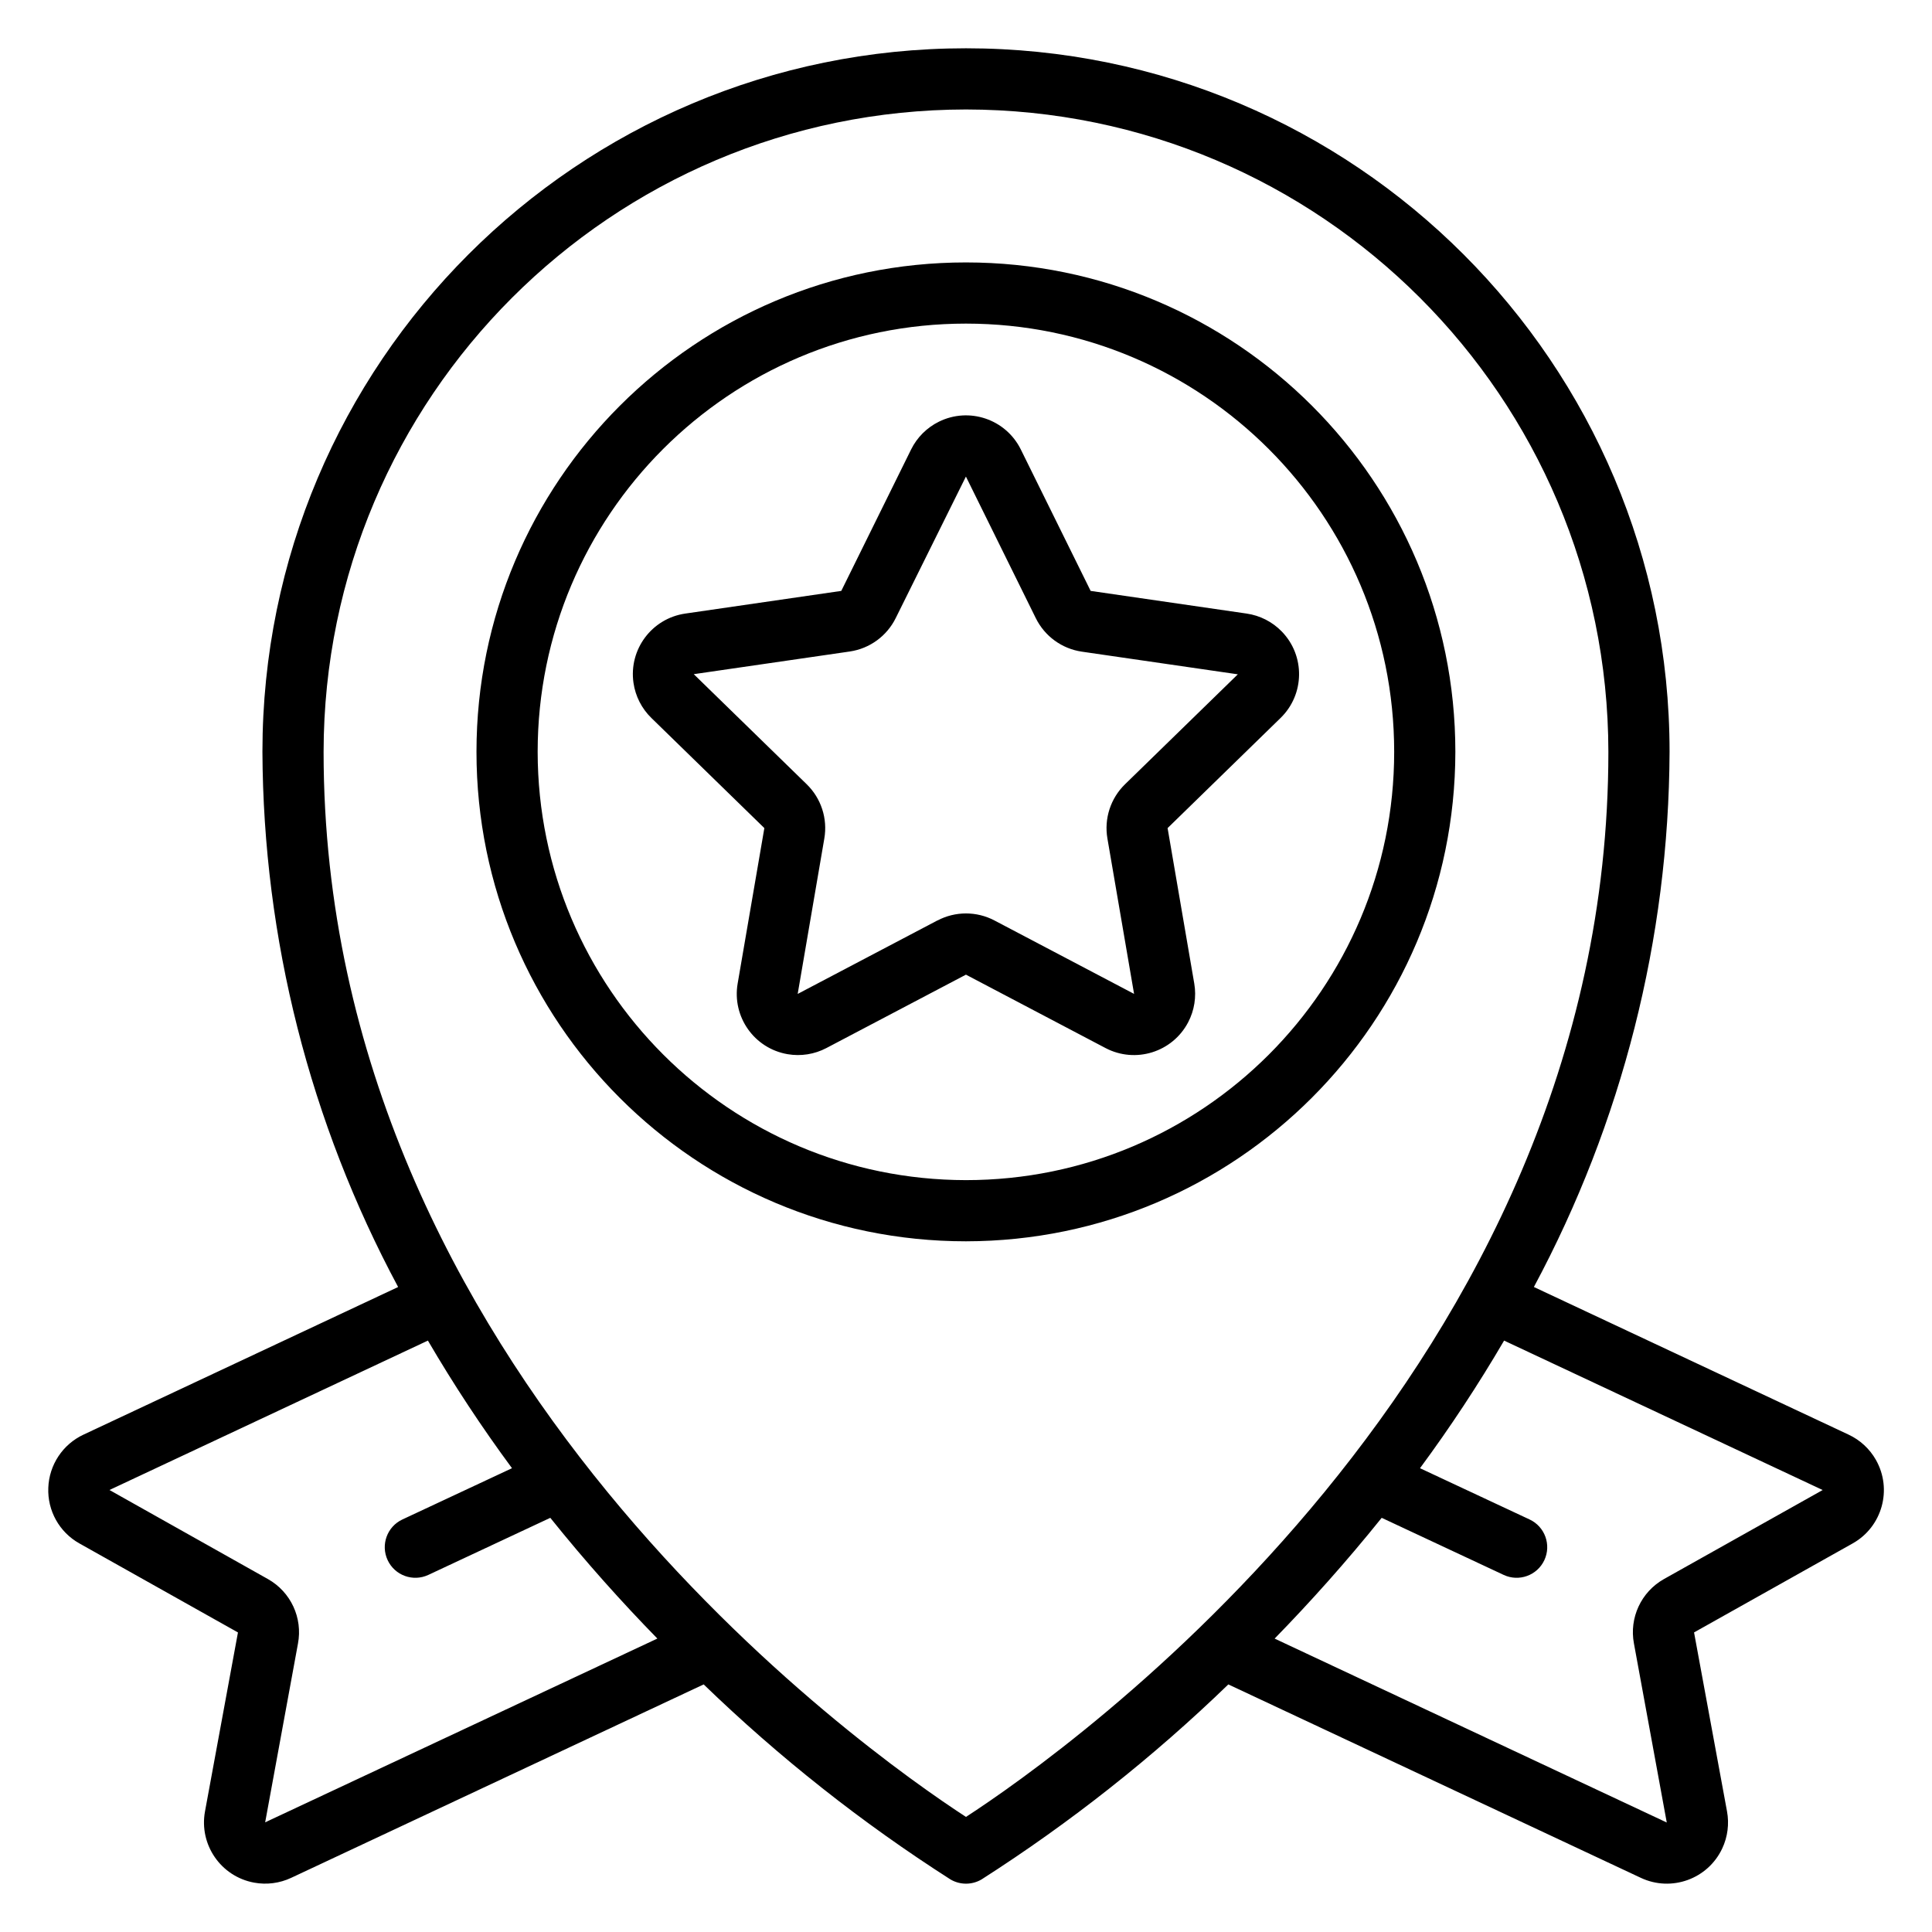
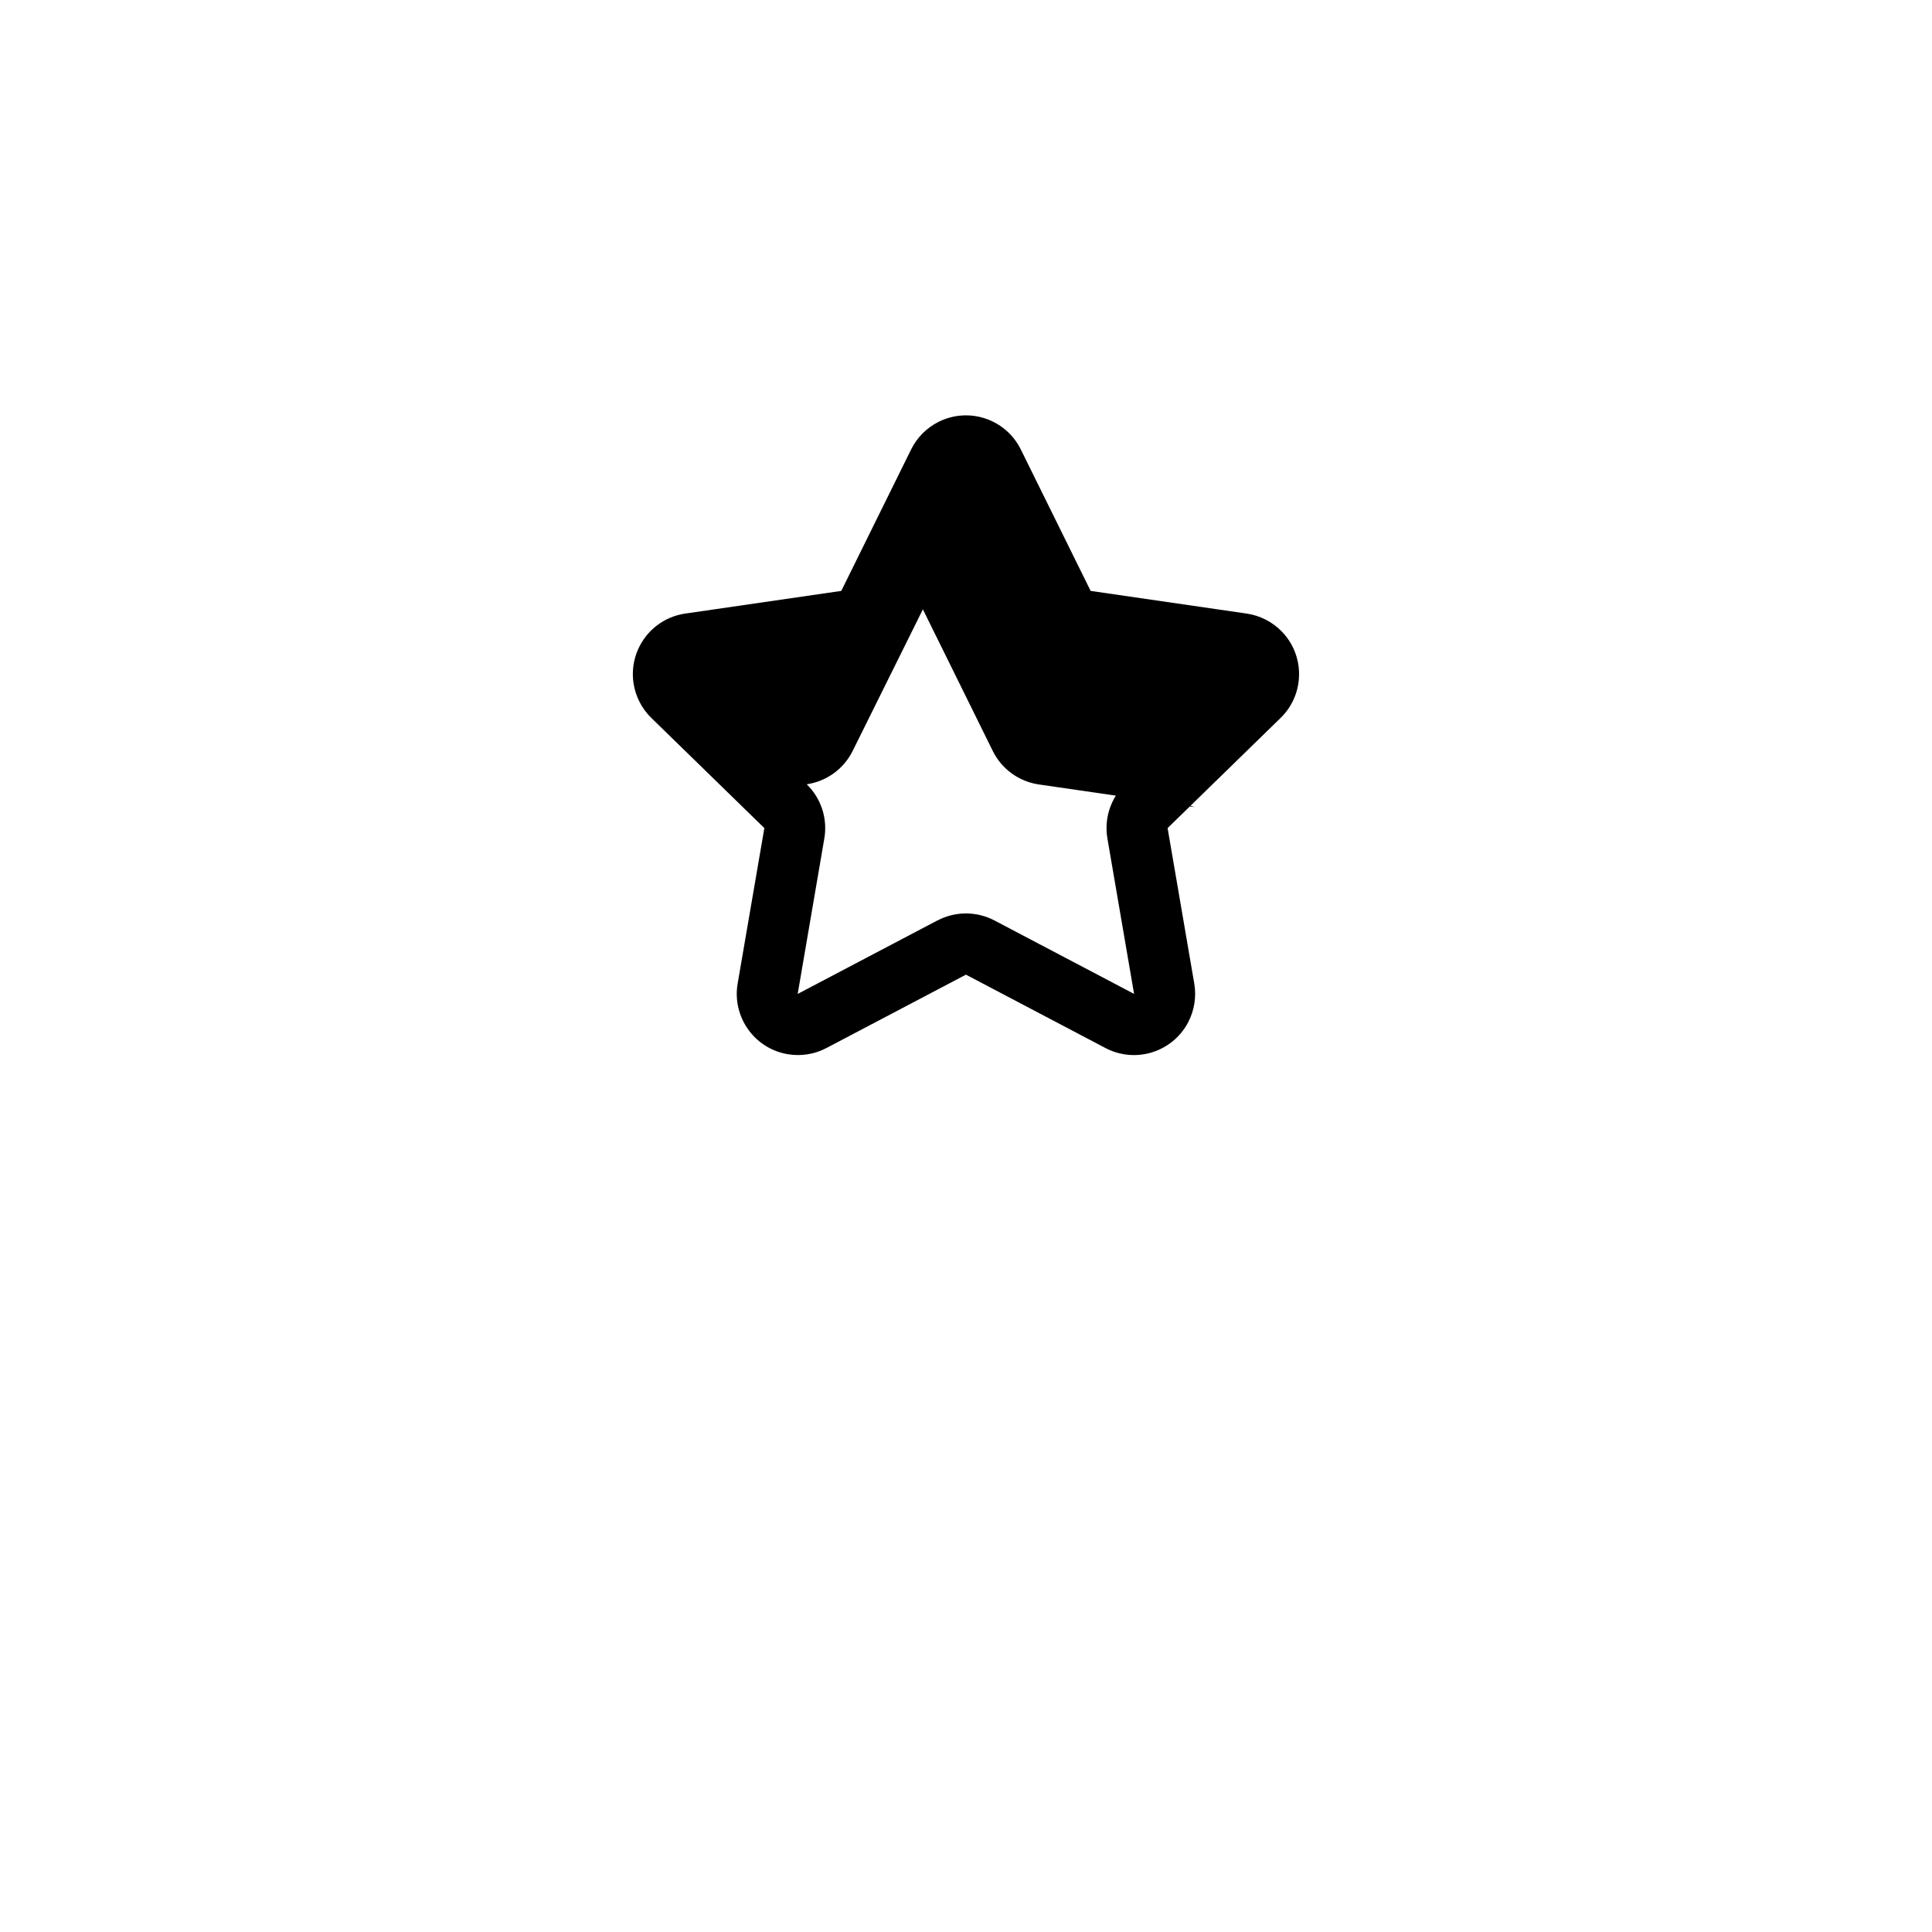
<svg xmlns="http://www.w3.org/2000/svg" preserveAspectRatio="xMidYMid slice" width="260px" height="260px" version="1.1" viewBox="0 0 1200 1200">
  <g>
-     <path d="m599.95 163c-167.89 0-304 136.11-304 304 0 167.89 136.11 304 304 304 167.81-0.199 303.8-136.19 304-304 0-167.89-136.11-304-304-304zm0 570c-146.84-0.156-265.84-119.16-266-266 0-146.91 119.09-266 266-266s266 119.09 266 266-119.09 266-266 266z" />
-     <path d="m1165.2 906.82c-3.902-6.91-9.875-12.422-17.07-15.77l-195.41-91.676c54.848-102.24 83.785-216.36 84.281-332.39 0.004-241.34-195.65-436.99-437-436.99s-437 195.65-437 437c0.496 116.02 29.438 230.15 84.285 332.39l-195.38 91.672c-12.938 6.035-21.398 18.812-21.906 33.078-0.57 14.203 6.871 27.523 19.266 34.484l98.535 55.328-20.461 111.11c-3.816 20.637 9.816 40.461 30.453 44.277 7.812 1.445 15.879 0.406 23.07-2.973l256.2-120.14c46.922 45.383 98.27 85.961 153.27 121.12 5.965 3.527 13.375 3.527 19.344 0 55-35.164 106.35-75.738 153.27-121.12l256.2 120.14c18.992 8.926 41.629 0.766 50.555-18.227 3.387-7.207 4.426-15.293 2.969-23.117l-20.461-111.09 98.609-55.328c18.262-10.324 24.703-33.504 14.379-51.777zm-1000.5 225.06 20.367-110.98c3.047-15.984-4.457-32.129-18.641-40.109l-98.434-55.332 197.79-92.797c15.988 27.332 33.422 53.793 52.23 79.266l-68.078 31.844c-9.508 4.449-13.605 15.762-9.156 25.27 4.449 9.508 15.762 13.609 25.27 9.16l75.754-35.453c22 27.398 44.441 52.422 66.5 74.992zm435.29-3.363c-61.902-40.223-399-277.48-399-661.52 0.242-220.26 178.74-398.76 399-399 220.26 0.242 398.76 178.74 399 399 0 384.04-337.1 621.3-399 661.52zm433.48-147.71c-14.129 7.973-21.605 24.055-18.602 39.996l20.387 111.19-243.56-114.23c22.039-22.59 44.48-47.613 66.5-75.012l75.754 35.453c9.508 4.449 20.82 0.348 25.27-9.156 4.449-9.508 0.348-20.82-9.156-25.27l-68.078-31.844c18.809-25.473 36.242-51.934 52.23-79.266l197.88 92.816z" />
-     <path d="m796.11 392.21c-5.84-6.004-13.504-9.91-21.797-11.113l-96.898-14.078-43.375-87.855c-9.297-18.816-32.086-26.531-50.902-17.23-7.481 3.695-13.535 9.754-17.23 17.23l-43.375 87.855-96.898 14.078c-20.77 3.008-35.172 22.281-32.164 43.051 1.199 8.293 5.106 15.953 11.113 21.797l70.168 68.398-16.586 96.559c-3.543 20.684 10.352 40.328 31.039 43.871 8.219 1.41 16.676 0.074 24.062-3.801l86.695-45.598 86.715 45.598c18.586 9.746 41.555 2.578 51.301-16.008 3.871-7.387 5.207-15.84 3.801-24.062l-16.566-96.559 70.168-68.398c15.031-14.633 15.363-38.691 0.73-53.734zm-97.355 94.926c-8.953 8.73-13.039 21.305-10.926 33.629l16.566 96.559-86.715-45.602c-11.086-5.832-24.336-5.824-35.414 0.02h-0.094l-86.715 45.602 16.547-96.559c2.121-12.332-1.965-24.914-10.926-33.648l-70.168-68.398 96.898-14.078c12.402-1.82 23.105-9.641 28.613-20.898l43.527-87.762 43.359 87.855c5.512 11.266 16.227 19.086 28.633 20.898l96.898 14.078z" />
+     <path d="m796.11 392.21c-5.84-6.004-13.504-9.91-21.797-11.113l-96.898-14.078-43.375-87.855c-9.297-18.816-32.086-26.531-50.902-17.23-7.481 3.695-13.535 9.754-17.23 17.23l-43.375 87.855-96.898 14.078c-20.77 3.008-35.172 22.281-32.164 43.051 1.199 8.293 5.106 15.953 11.113 21.797l70.168 68.398-16.586 96.559c-3.543 20.684 10.352 40.328 31.039 43.871 8.219 1.41 16.676 0.074 24.062-3.801l86.695-45.598 86.715 45.598c18.586 9.746 41.555 2.578 51.301-16.008 3.871-7.387 5.207-15.84 3.801-24.062l-16.566-96.559 70.168-68.398c15.031-14.633 15.363-38.691 0.73-53.734zm-97.355 94.926c-8.953 8.73-13.039 21.305-10.926 33.629l16.566 96.559-86.715-45.602c-11.086-5.832-24.336-5.824-35.414 0.02h-0.094l-86.715 45.602 16.547-96.559c2.121-12.332-1.965-24.914-10.926-33.648c12.402-1.82 23.105-9.641 28.613-20.898l43.527-87.762 43.359 87.855c5.512 11.266 16.227 19.086 28.633 20.898l96.898 14.078z" />
  </g>
</svg>